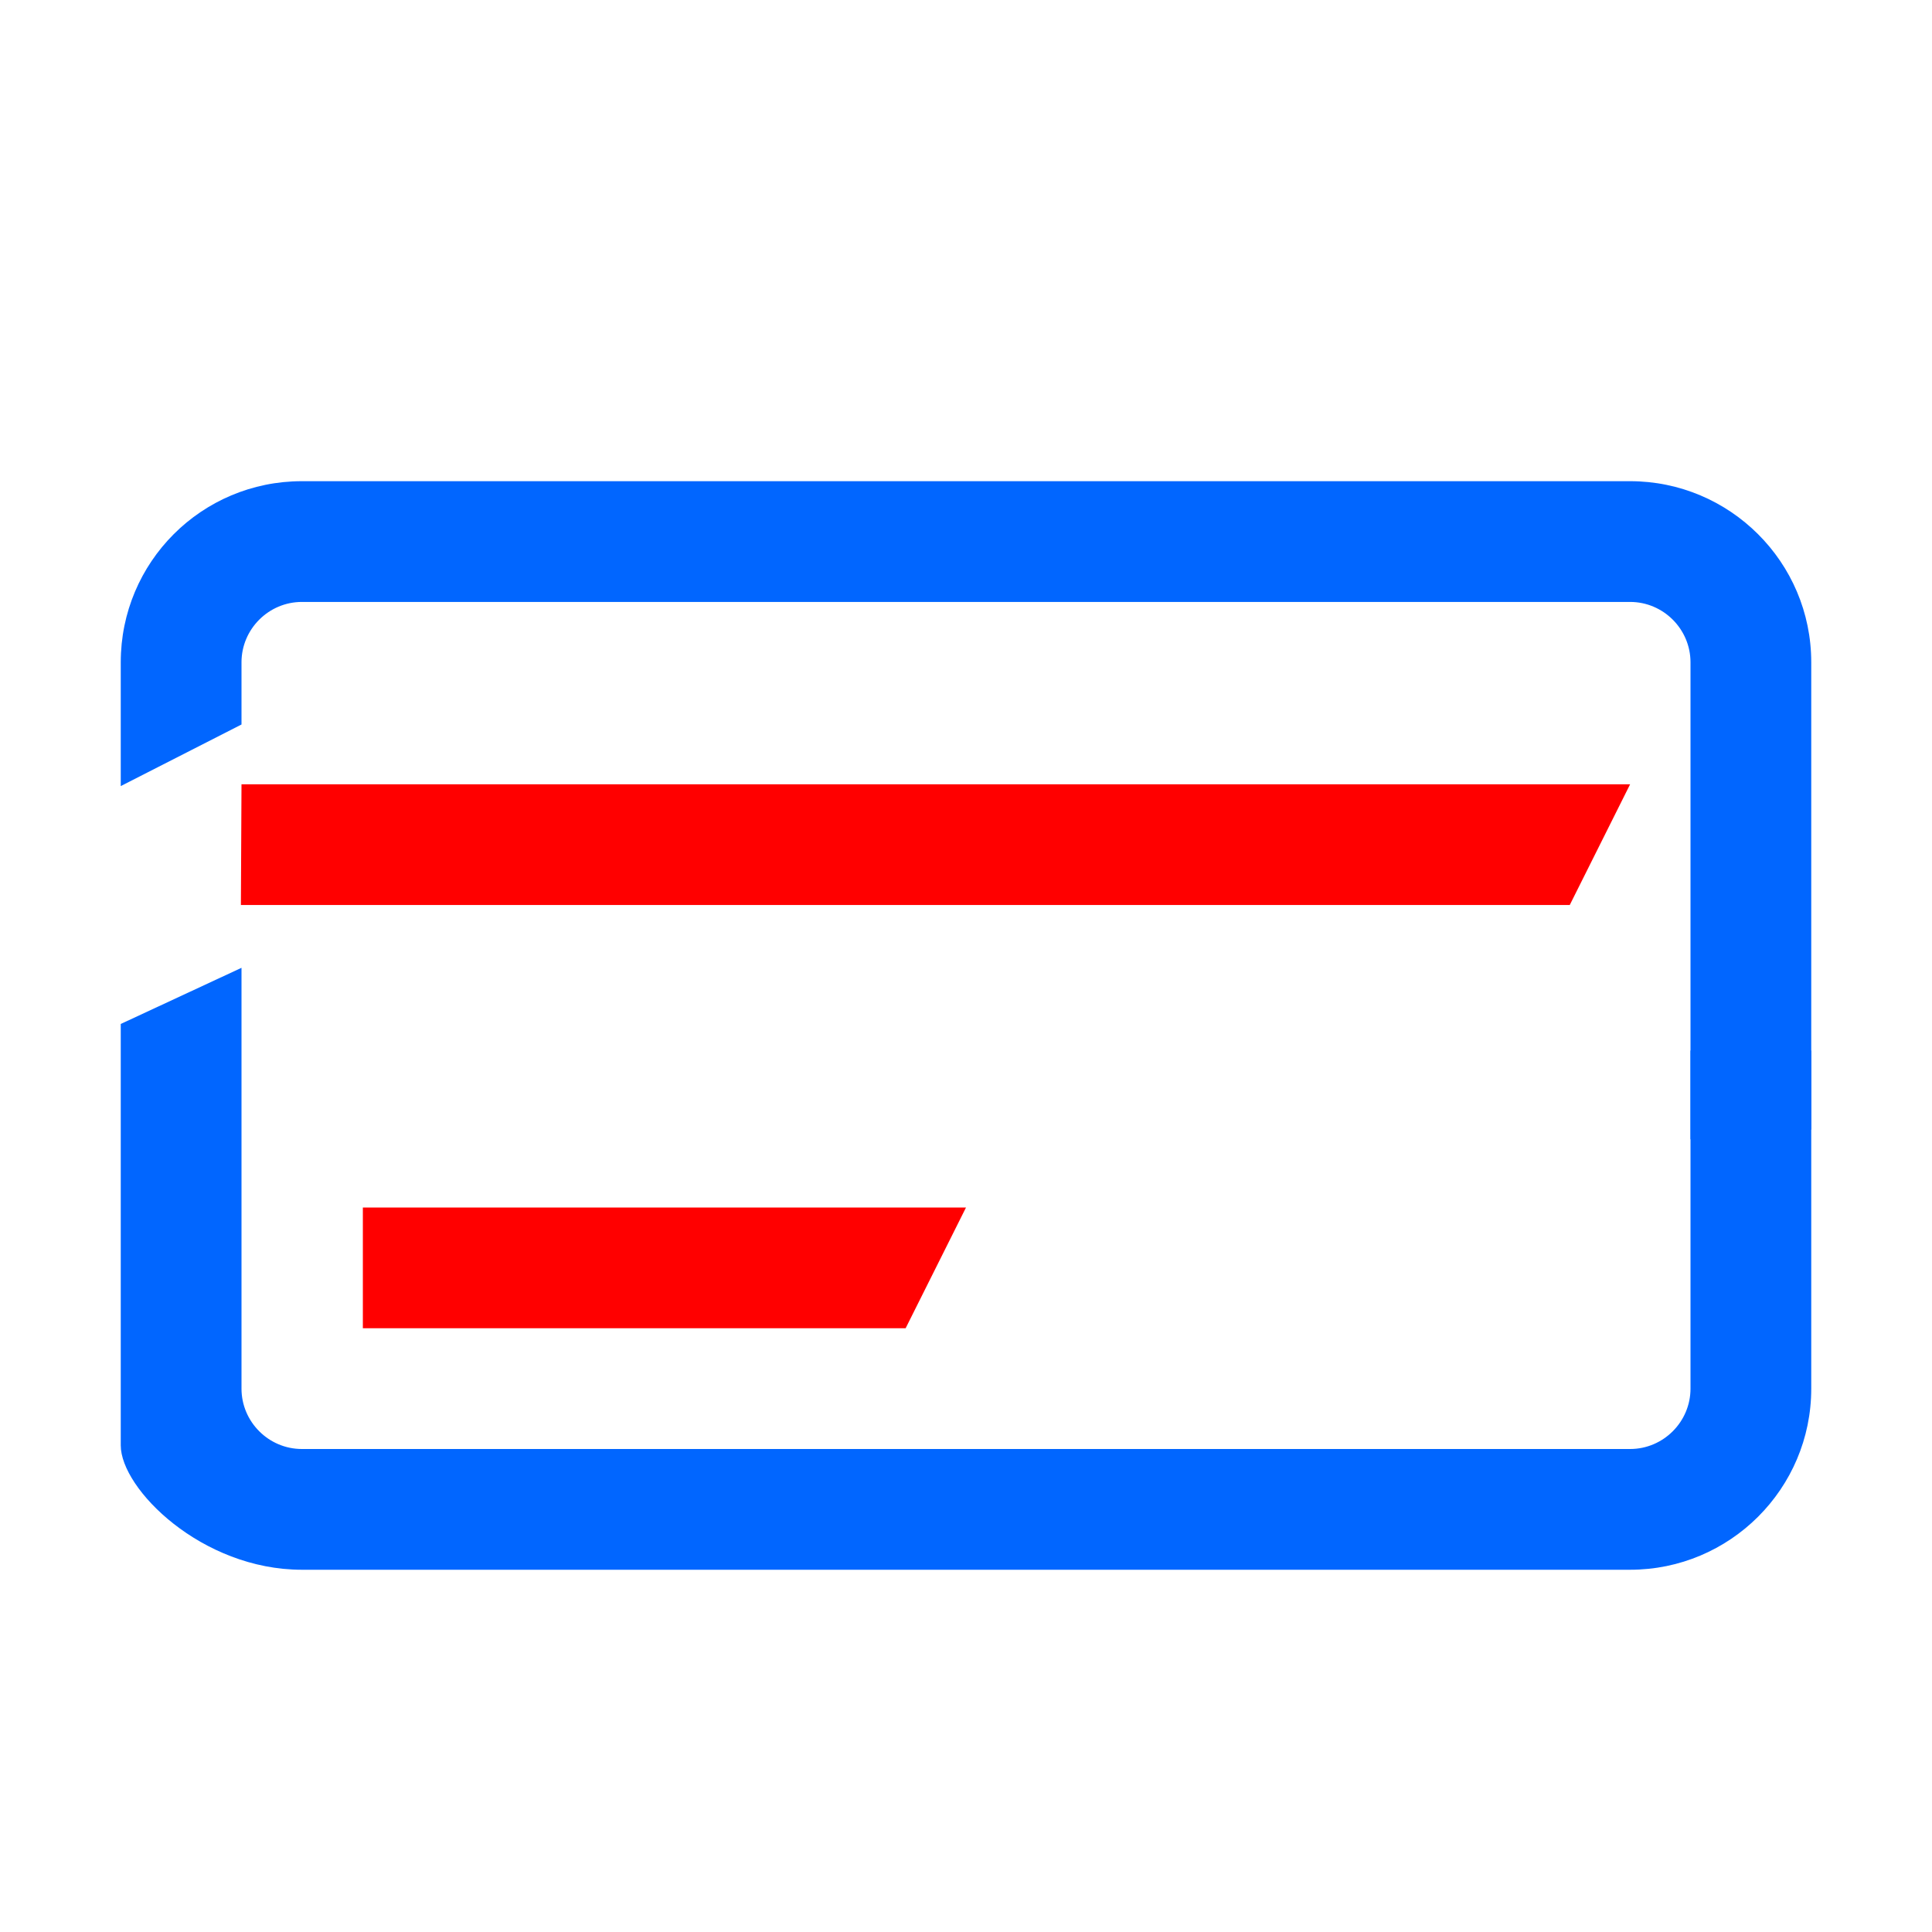
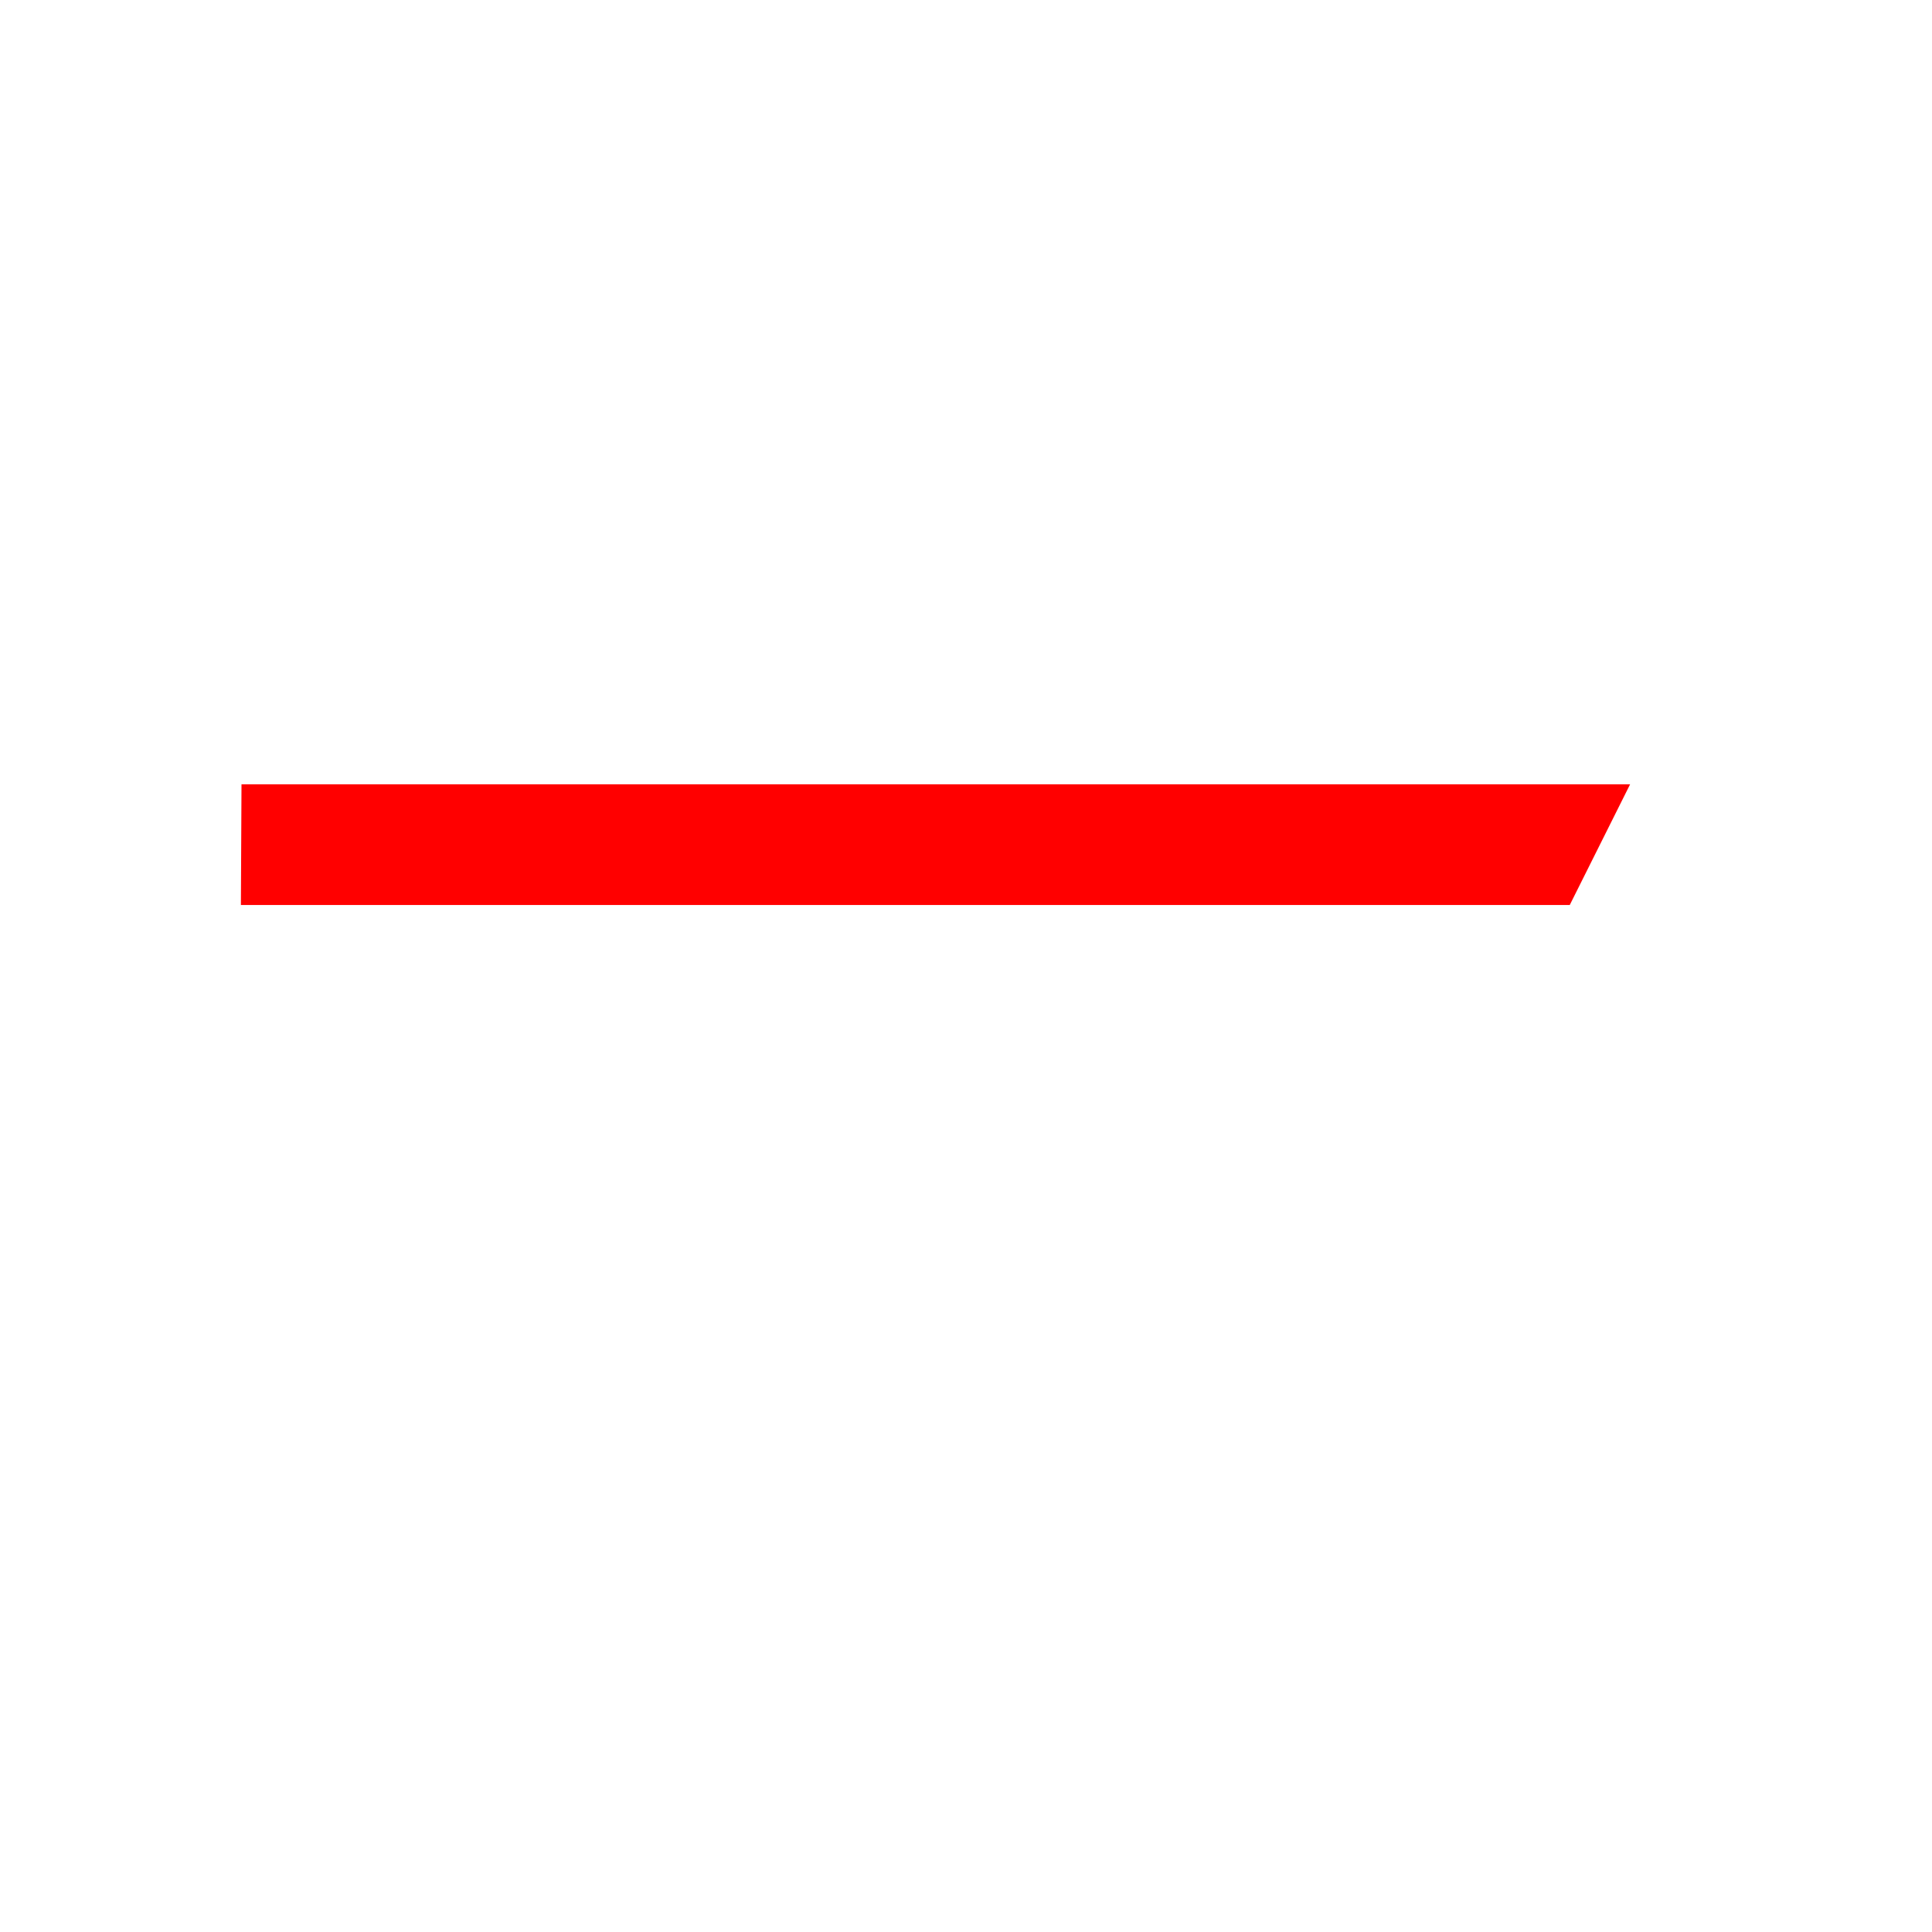
<svg xmlns="http://www.w3.org/2000/svg" width="48" height="48" viewBox="0 0 48 48" fill="none">
-   <path d="M40.5 19.485L39 22.485H5.985L6 19.485H40.5Z" fill="#FF0000" />
-   <path d="M22.5 33H9.015V30H24L22.5 33Z" fill="#FF0000" />
-   <path d="M6 18V16.455C6 15.63 6.675 14.955 7.5 14.955H40.5C41.325 14.955 42 15.63 42 16.455V28.305L45 28.065V16.455C45 13.965 42.975 11.955 40.5 11.955H7.5C5.01 11.955 3 13.965 3 16.455V19.53L6 18Z" fill="#0166FF" />
-   <path d="M42 26.1V34.5C42 35.325 41.325 36 40.5 36H7.5C6.675 36 6 35.325 6 34.5V24.045L3 25.44V35.91C3 36.99 5.01 39 7.5 39H40.5C42.975 39 45 36.99 45 34.5V26.1H42Z" fill="#0166FF" />
+   <path d="M40.5 19.485L39 22.485H5.985L6 19.485H40.5" fill="#FF0000" />
</svg>